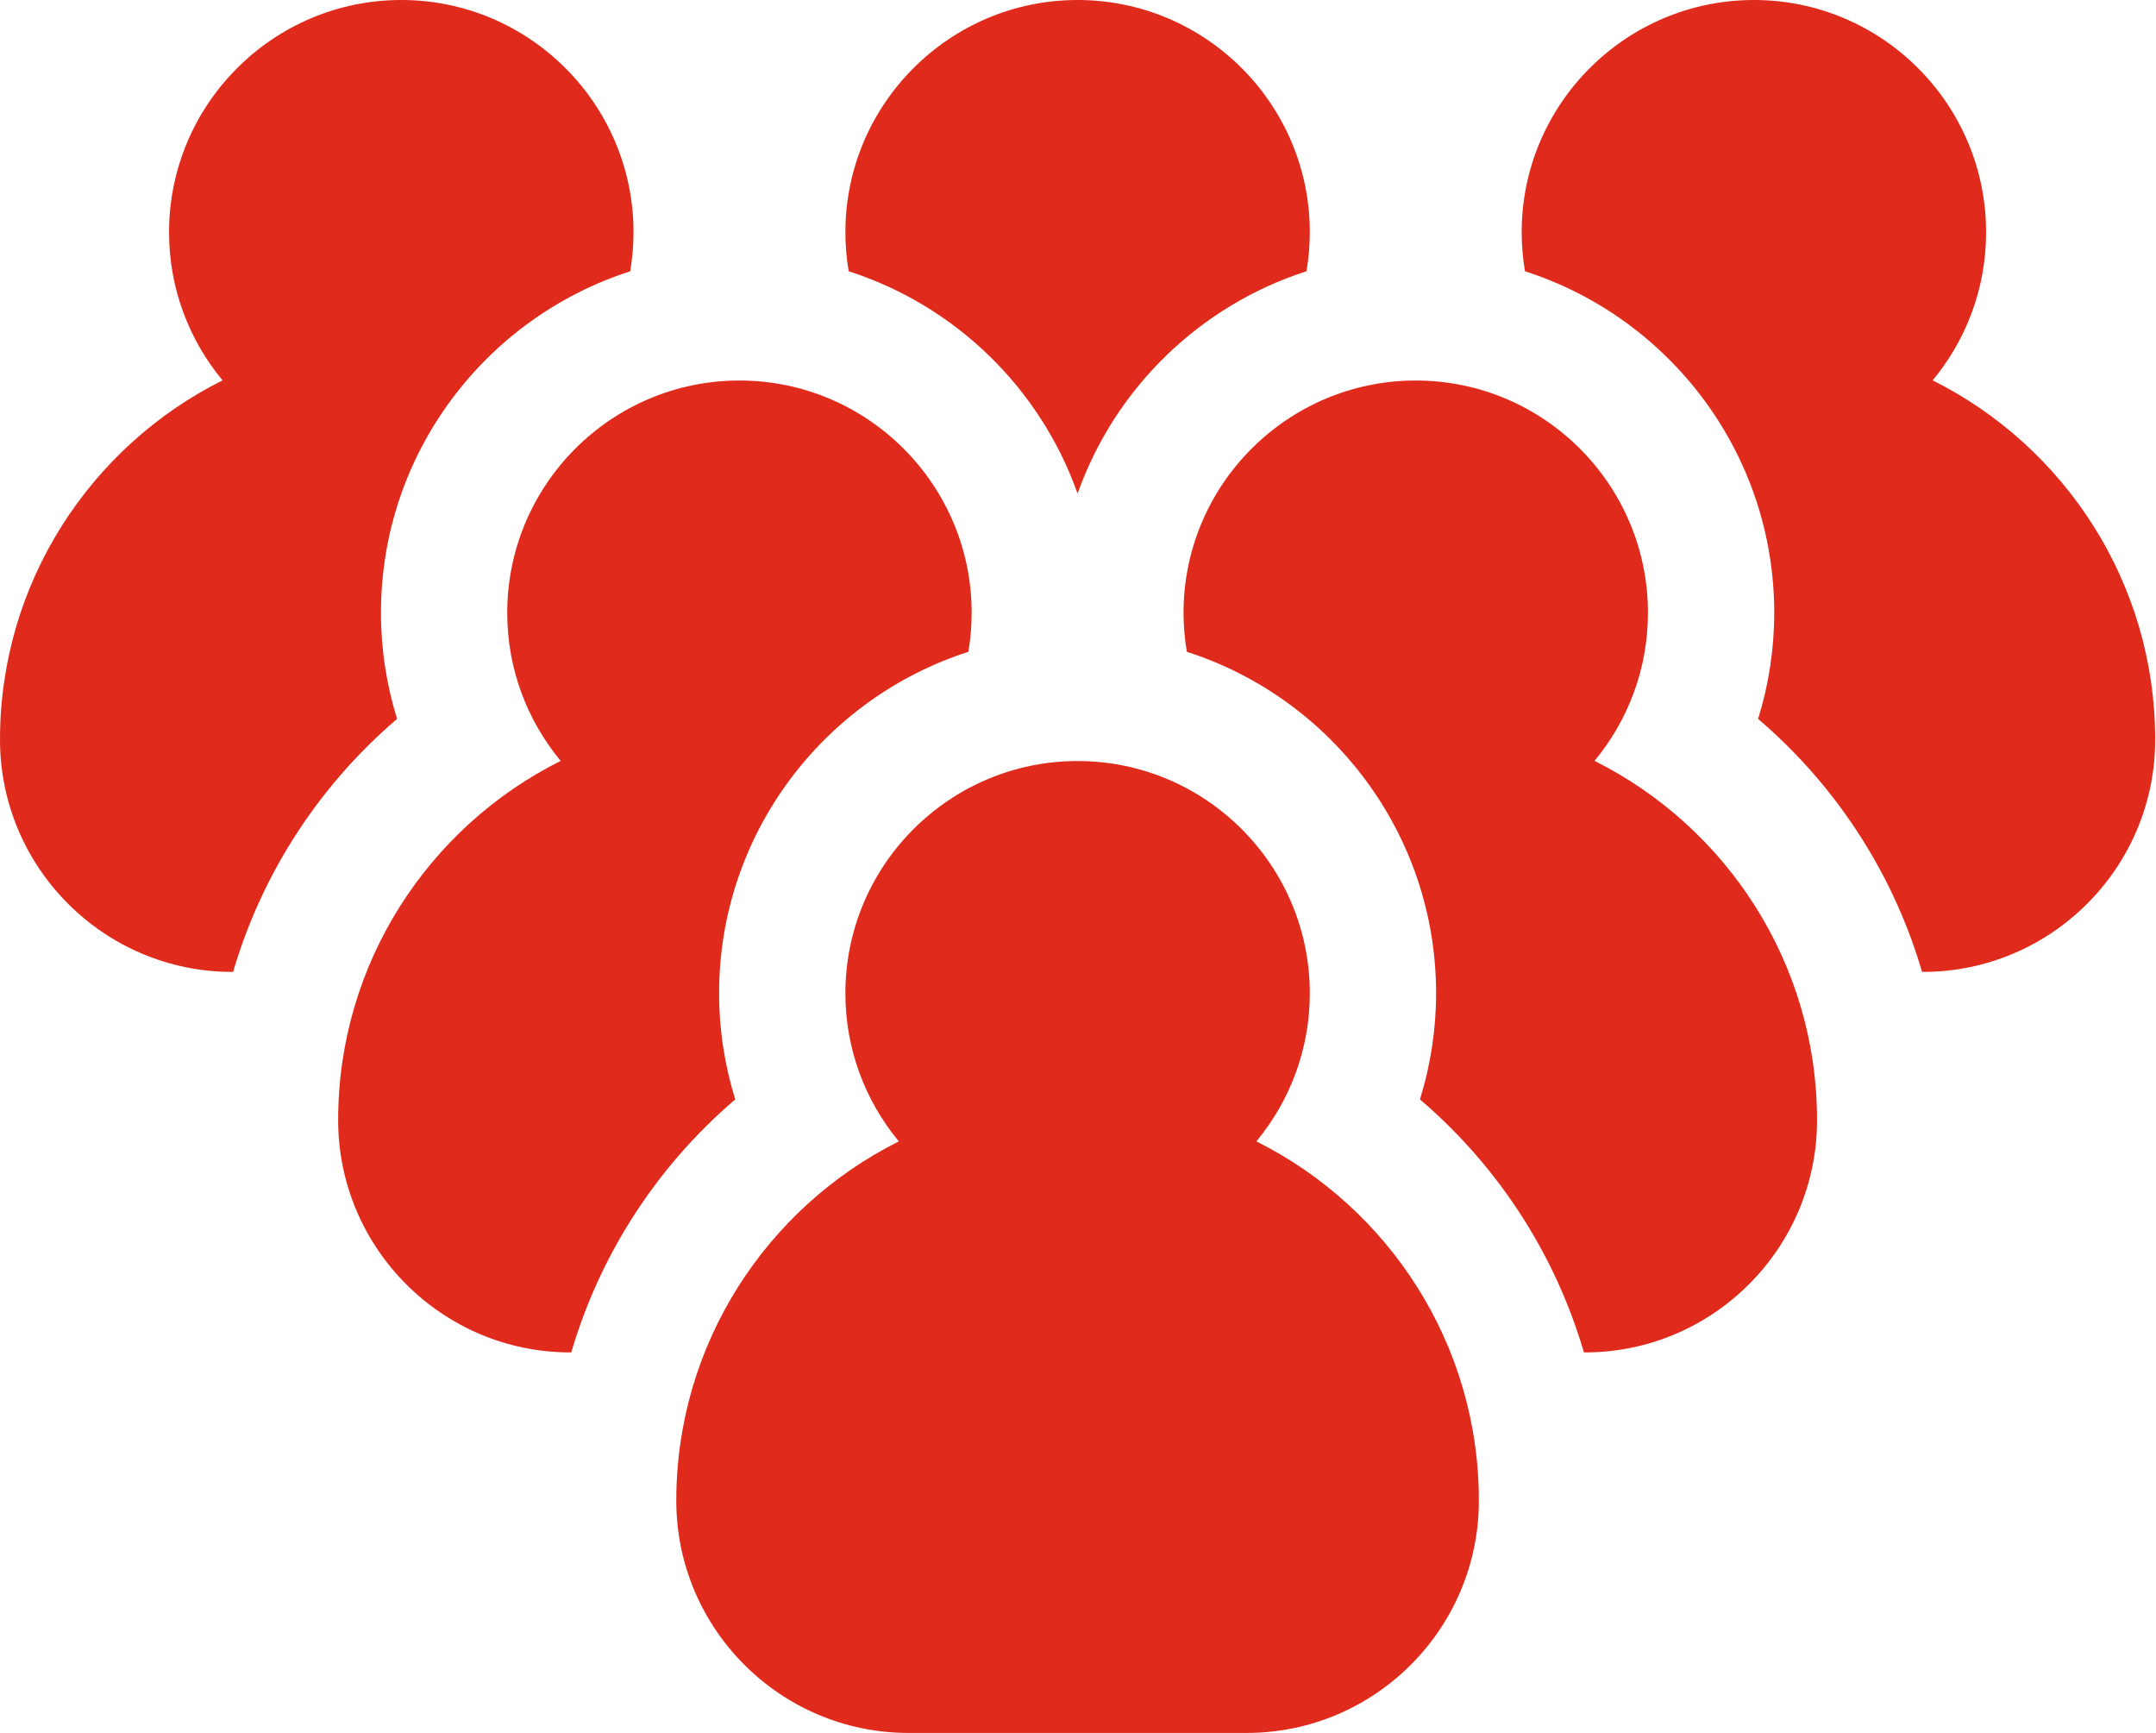
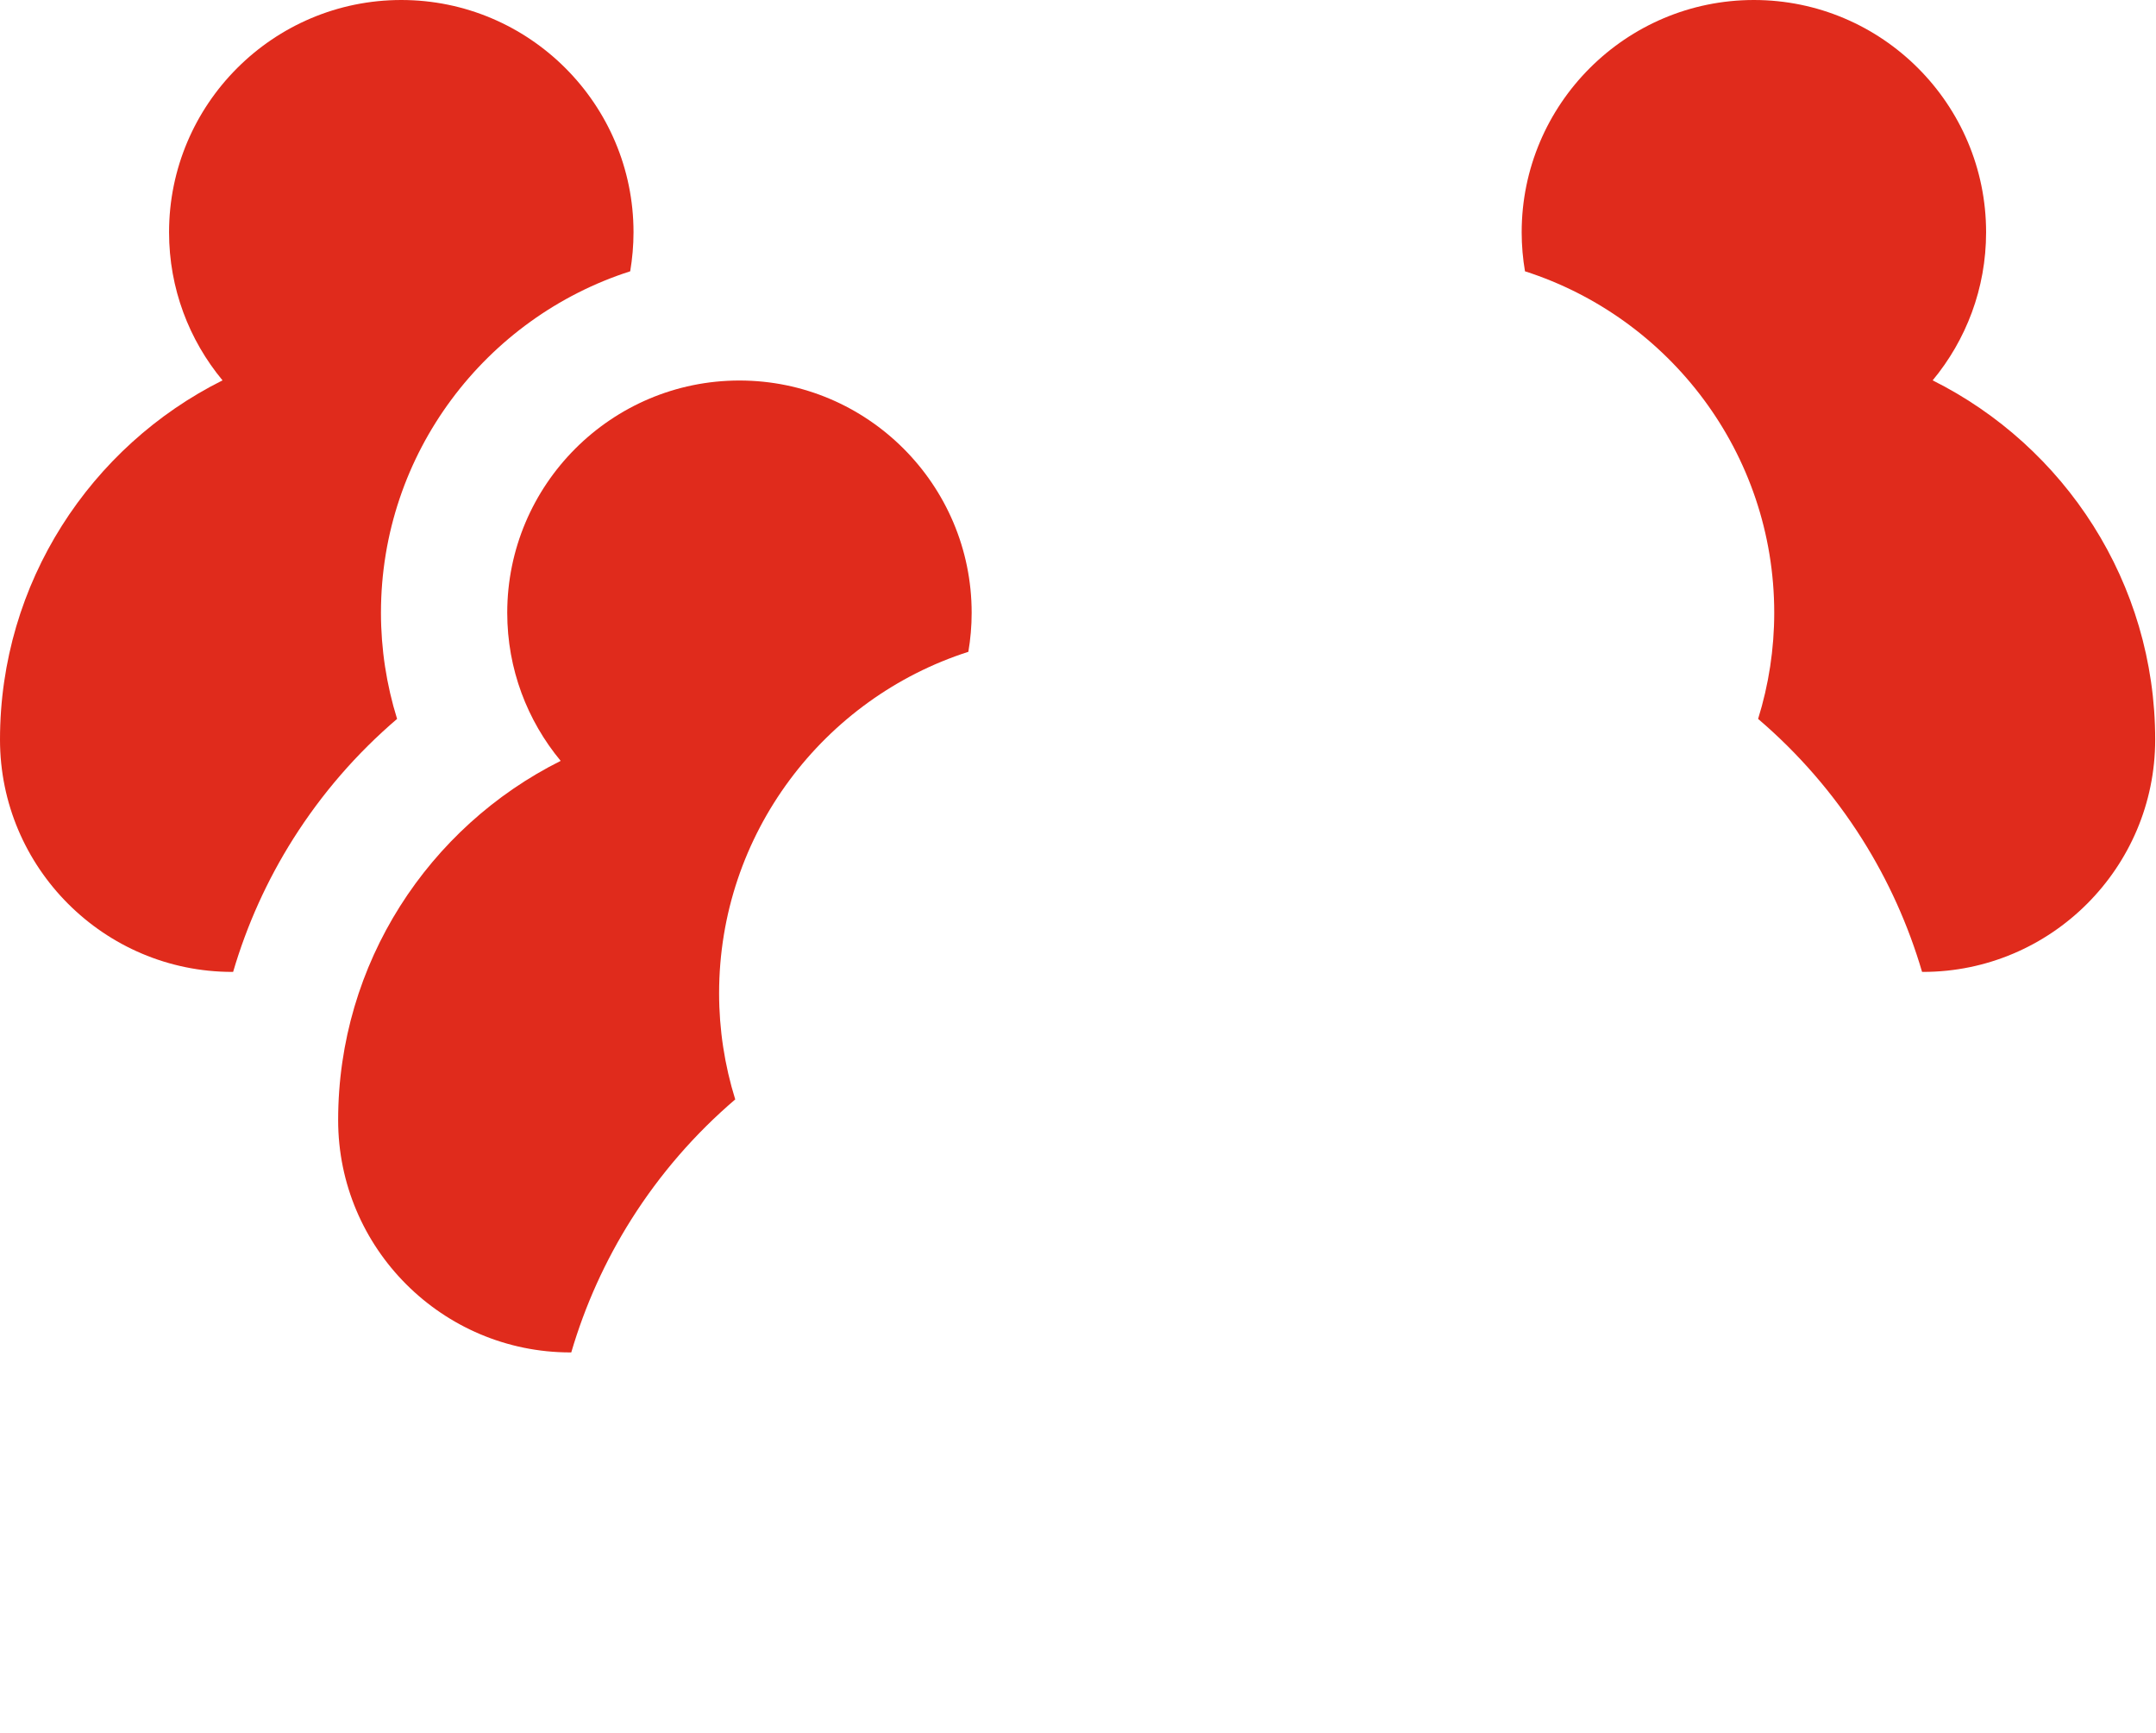
<svg xmlns="http://www.w3.org/2000/svg" width="56" height="45" viewBox="0 0 56 45" fill="none">
  <path d="M50.199 9.877C51.066 8.832 51.587 7.492 51.587 6.032C51.587 2.706 48.882 0 45.556 0C42.23 0 39.524 2.706 39.524 6.032C39.524 6.377 39.554 6.715 39.61 7.045C43.361 8.248 46.084 11.768 46.084 15.913C46.084 16.852 45.941 17.781 45.665 18.668C46.71 19.56 47.62 20.608 48.362 21.781C49.045 22.862 49.568 24.025 49.924 25.238H49.947C53.273 25.238 55.979 22.532 55.979 19.206C55.979 15.127 53.622 11.587 50.199 9.877Z" fill="#E02B1C" />
  <path d="M10.314 18.668C10.038 17.781 9.895 16.852 9.895 15.913C9.895 11.768 12.618 8.248 16.369 7.045C16.424 6.715 16.455 6.377 16.455 6.032C16.455 2.706 13.749 0 10.423 0C7.097 0 4.391 2.706 4.391 6.032C4.391 7.492 4.913 8.832 5.78 9.877C2.357 11.587 0 15.127 0 19.206C0 22.532 2.706 25.238 6.032 25.238H6.055C6.411 24.025 6.934 22.862 7.617 21.781C8.359 20.608 9.269 19.56 10.314 18.668Z" fill="#E02B1C" />
-   <path d="M27.989 12.818C28.956 10.084 31.165 7.932 33.935 7.044C33.991 6.715 34.021 6.377 34.021 6.032C34.021 2.706 31.315 0 27.989 0C24.664 0 21.958 2.706 21.958 6.032C21.958 6.377 21.988 6.715 22.044 7.044C24.814 7.933 27.023 10.084 27.989 12.818Z" fill="#E02B1C" />
  <path d="M19.097 28.549C18.821 27.662 18.678 26.733 18.678 25.794C18.678 21.649 21.401 18.129 25.152 16.926C25.208 16.596 25.238 16.258 25.238 15.913C25.238 12.587 22.532 9.881 19.206 9.881C15.88 9.881 13.175 12.587 13.175 15.913C13.175 17.373 13.696 18.713 14.563 19.758C11.14 21.468 8.783 25.008 8.783 29.087C8.783 32.413 11.489 35.119 14.815 35.119H14.838C15.194 33.906 15.717 32.743 16.4 31.662C17.142 30.489 18.052 29.441 19.097 28.549Z" fill="#E02B1C" />
-   <path d="M41.416 19.758C42.282 18.713 42.804 17.373 42.804 15.913C42.804 12.587 40.098 9.881 36.773 9.881C33.447 9.881 30.741 12.587 30.741 15.913C30.741 16.258 30.771 16.596 30.827 16.926C34.578 18.129 37.301 21.649 37.301 25.794C37.301 26.733 37.158 27.662 36.882 28.549C37.927 29.441 38.837 30.489 39.579 31.662C40.262 32.743 40.785 33.906 41.141 35.119H41.164C44.49 35.119 47.196 32.413 47.196 29.087C47.196 25.008 44.839 21.468 41.416 19.758Z" fill="#E02B1C" />
-   <path d="M32.633 29.639C33.499 28.594 34.021 27.254 34.021 25.794C34.021 22.468 31.315 19.762 27.989 19.762C24.664 19.762 21.958 22.468 21.958 25.794C21.958 27.254 22.48 28.594 23.346 29.639C19.923 31.349 17.566 34.889 17.566 38.968C17.566 42.294 20.272 45 23.598 45H32.381C35.707 45 38.412 42.294 38.412 38.968C38.413 34.889 36.056 31.349 32.633 29.639Z" fill="#E02B1C" />
</svg>